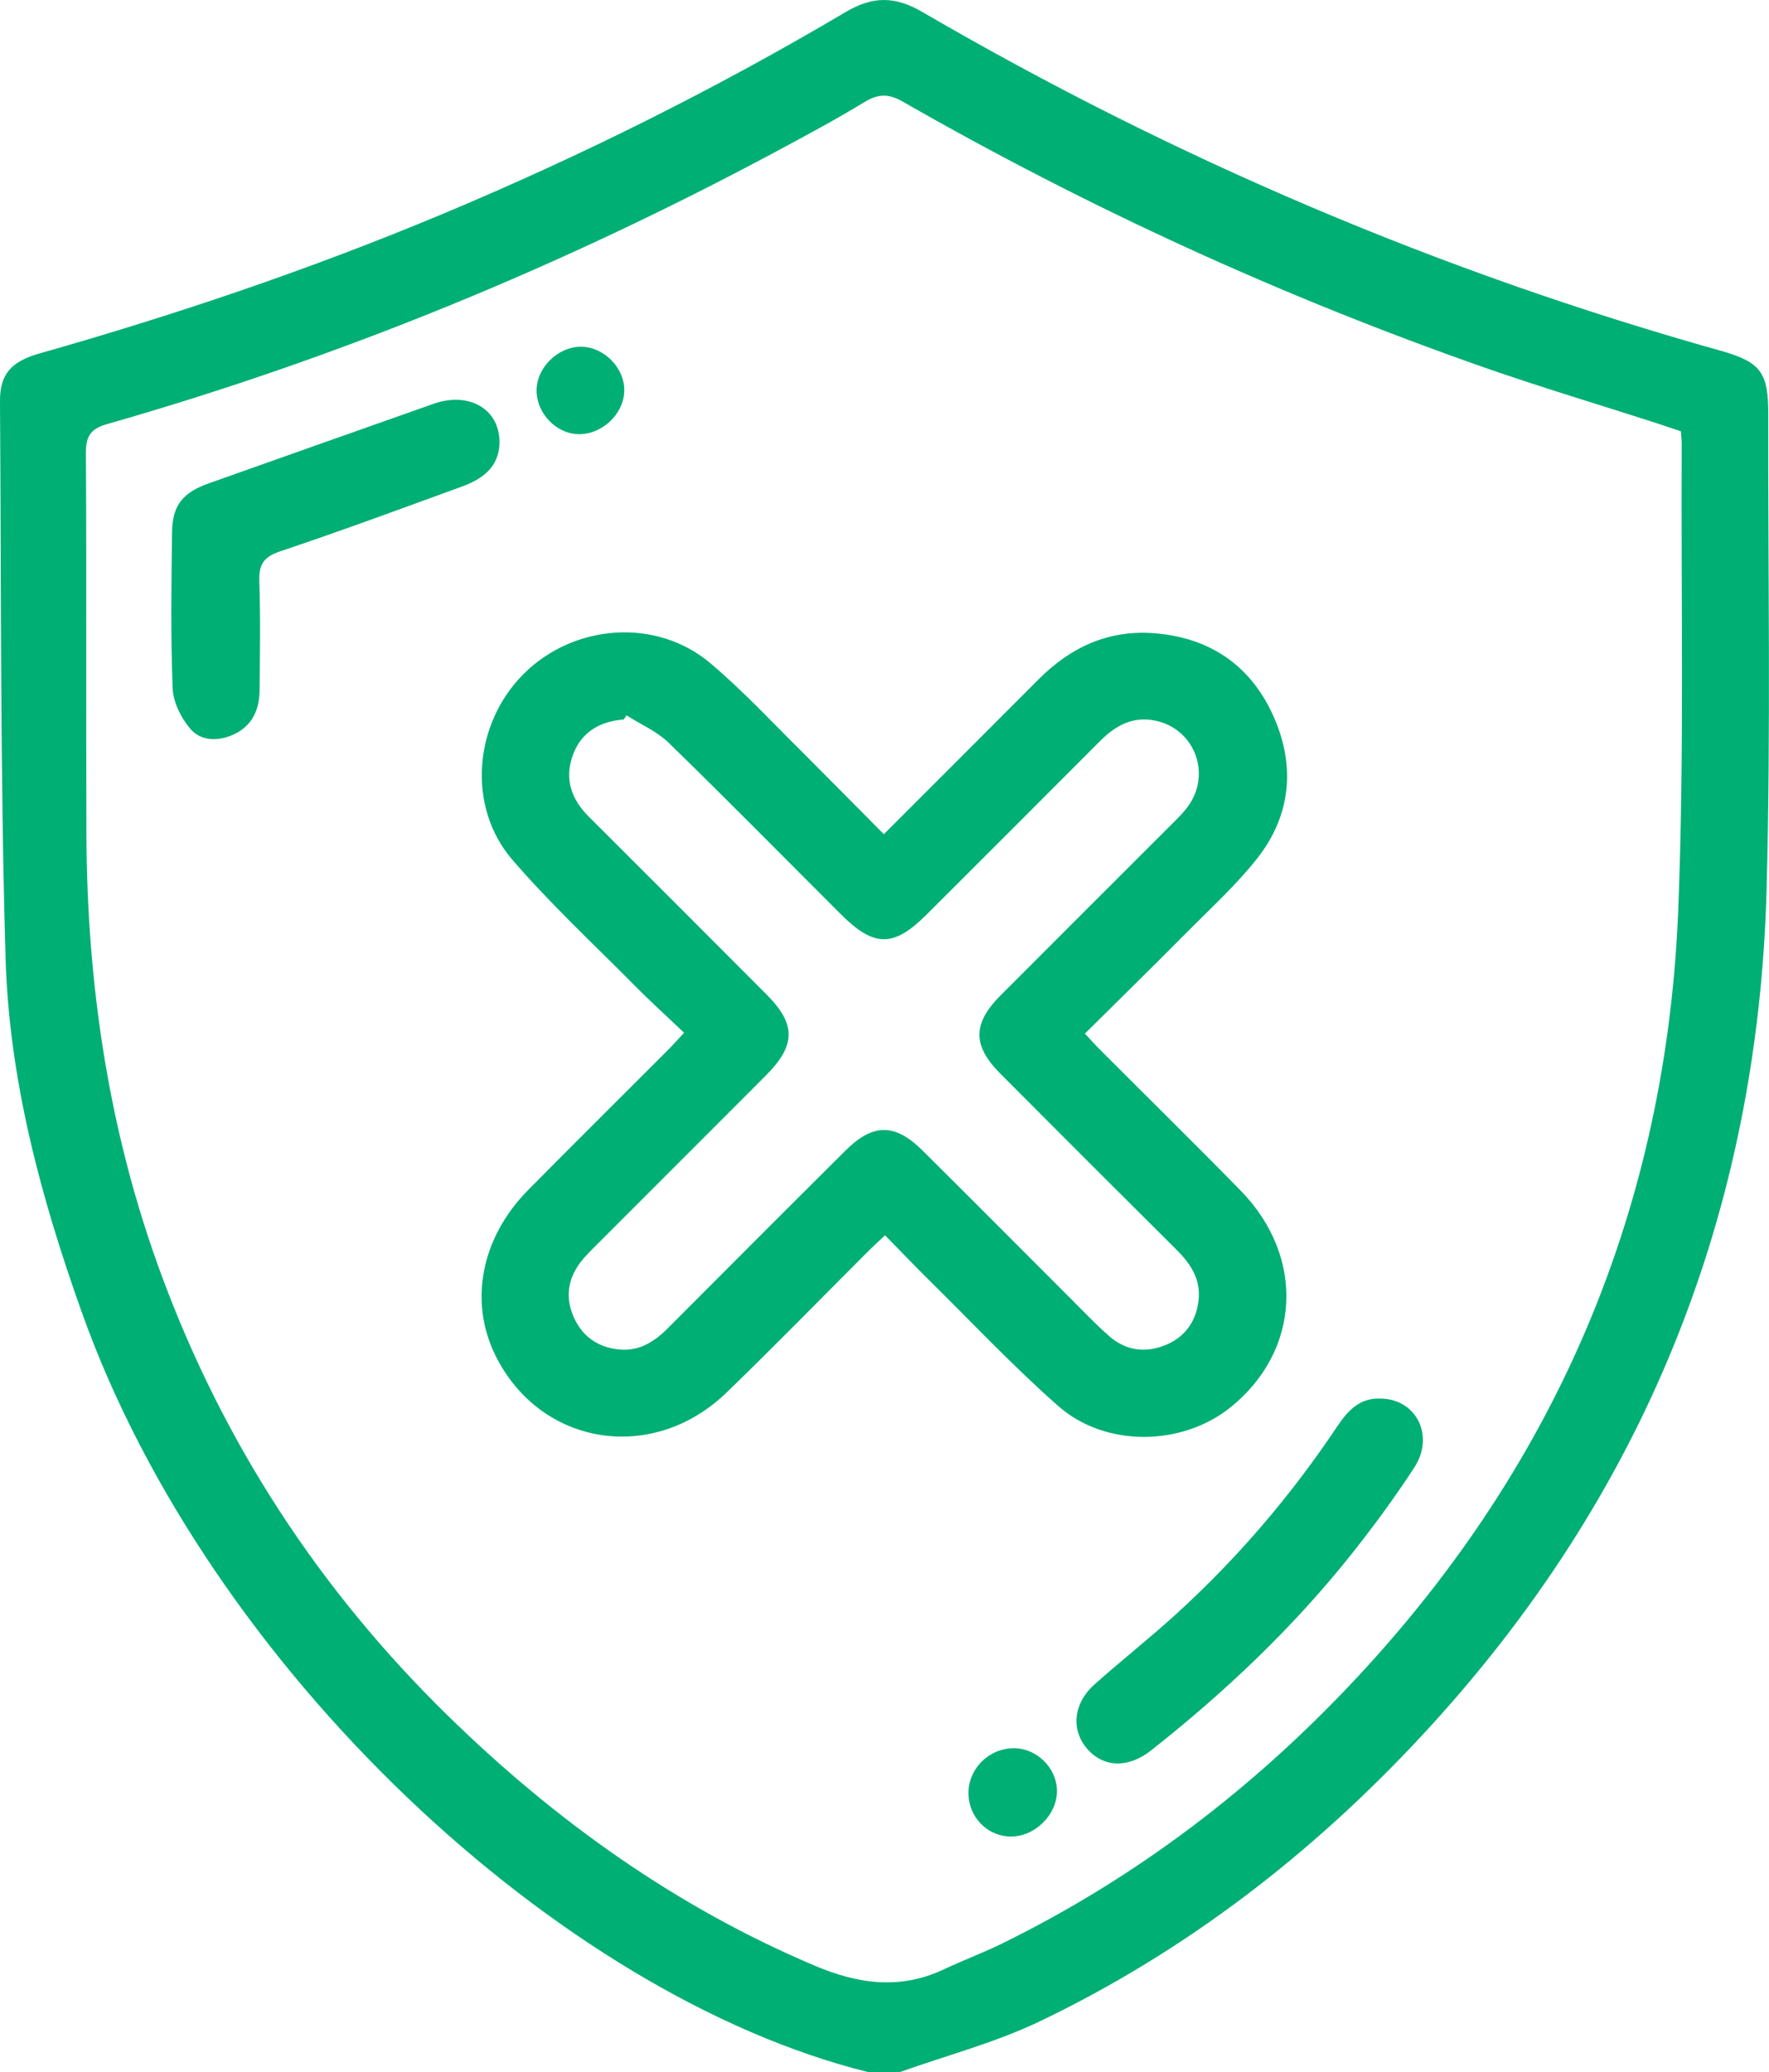
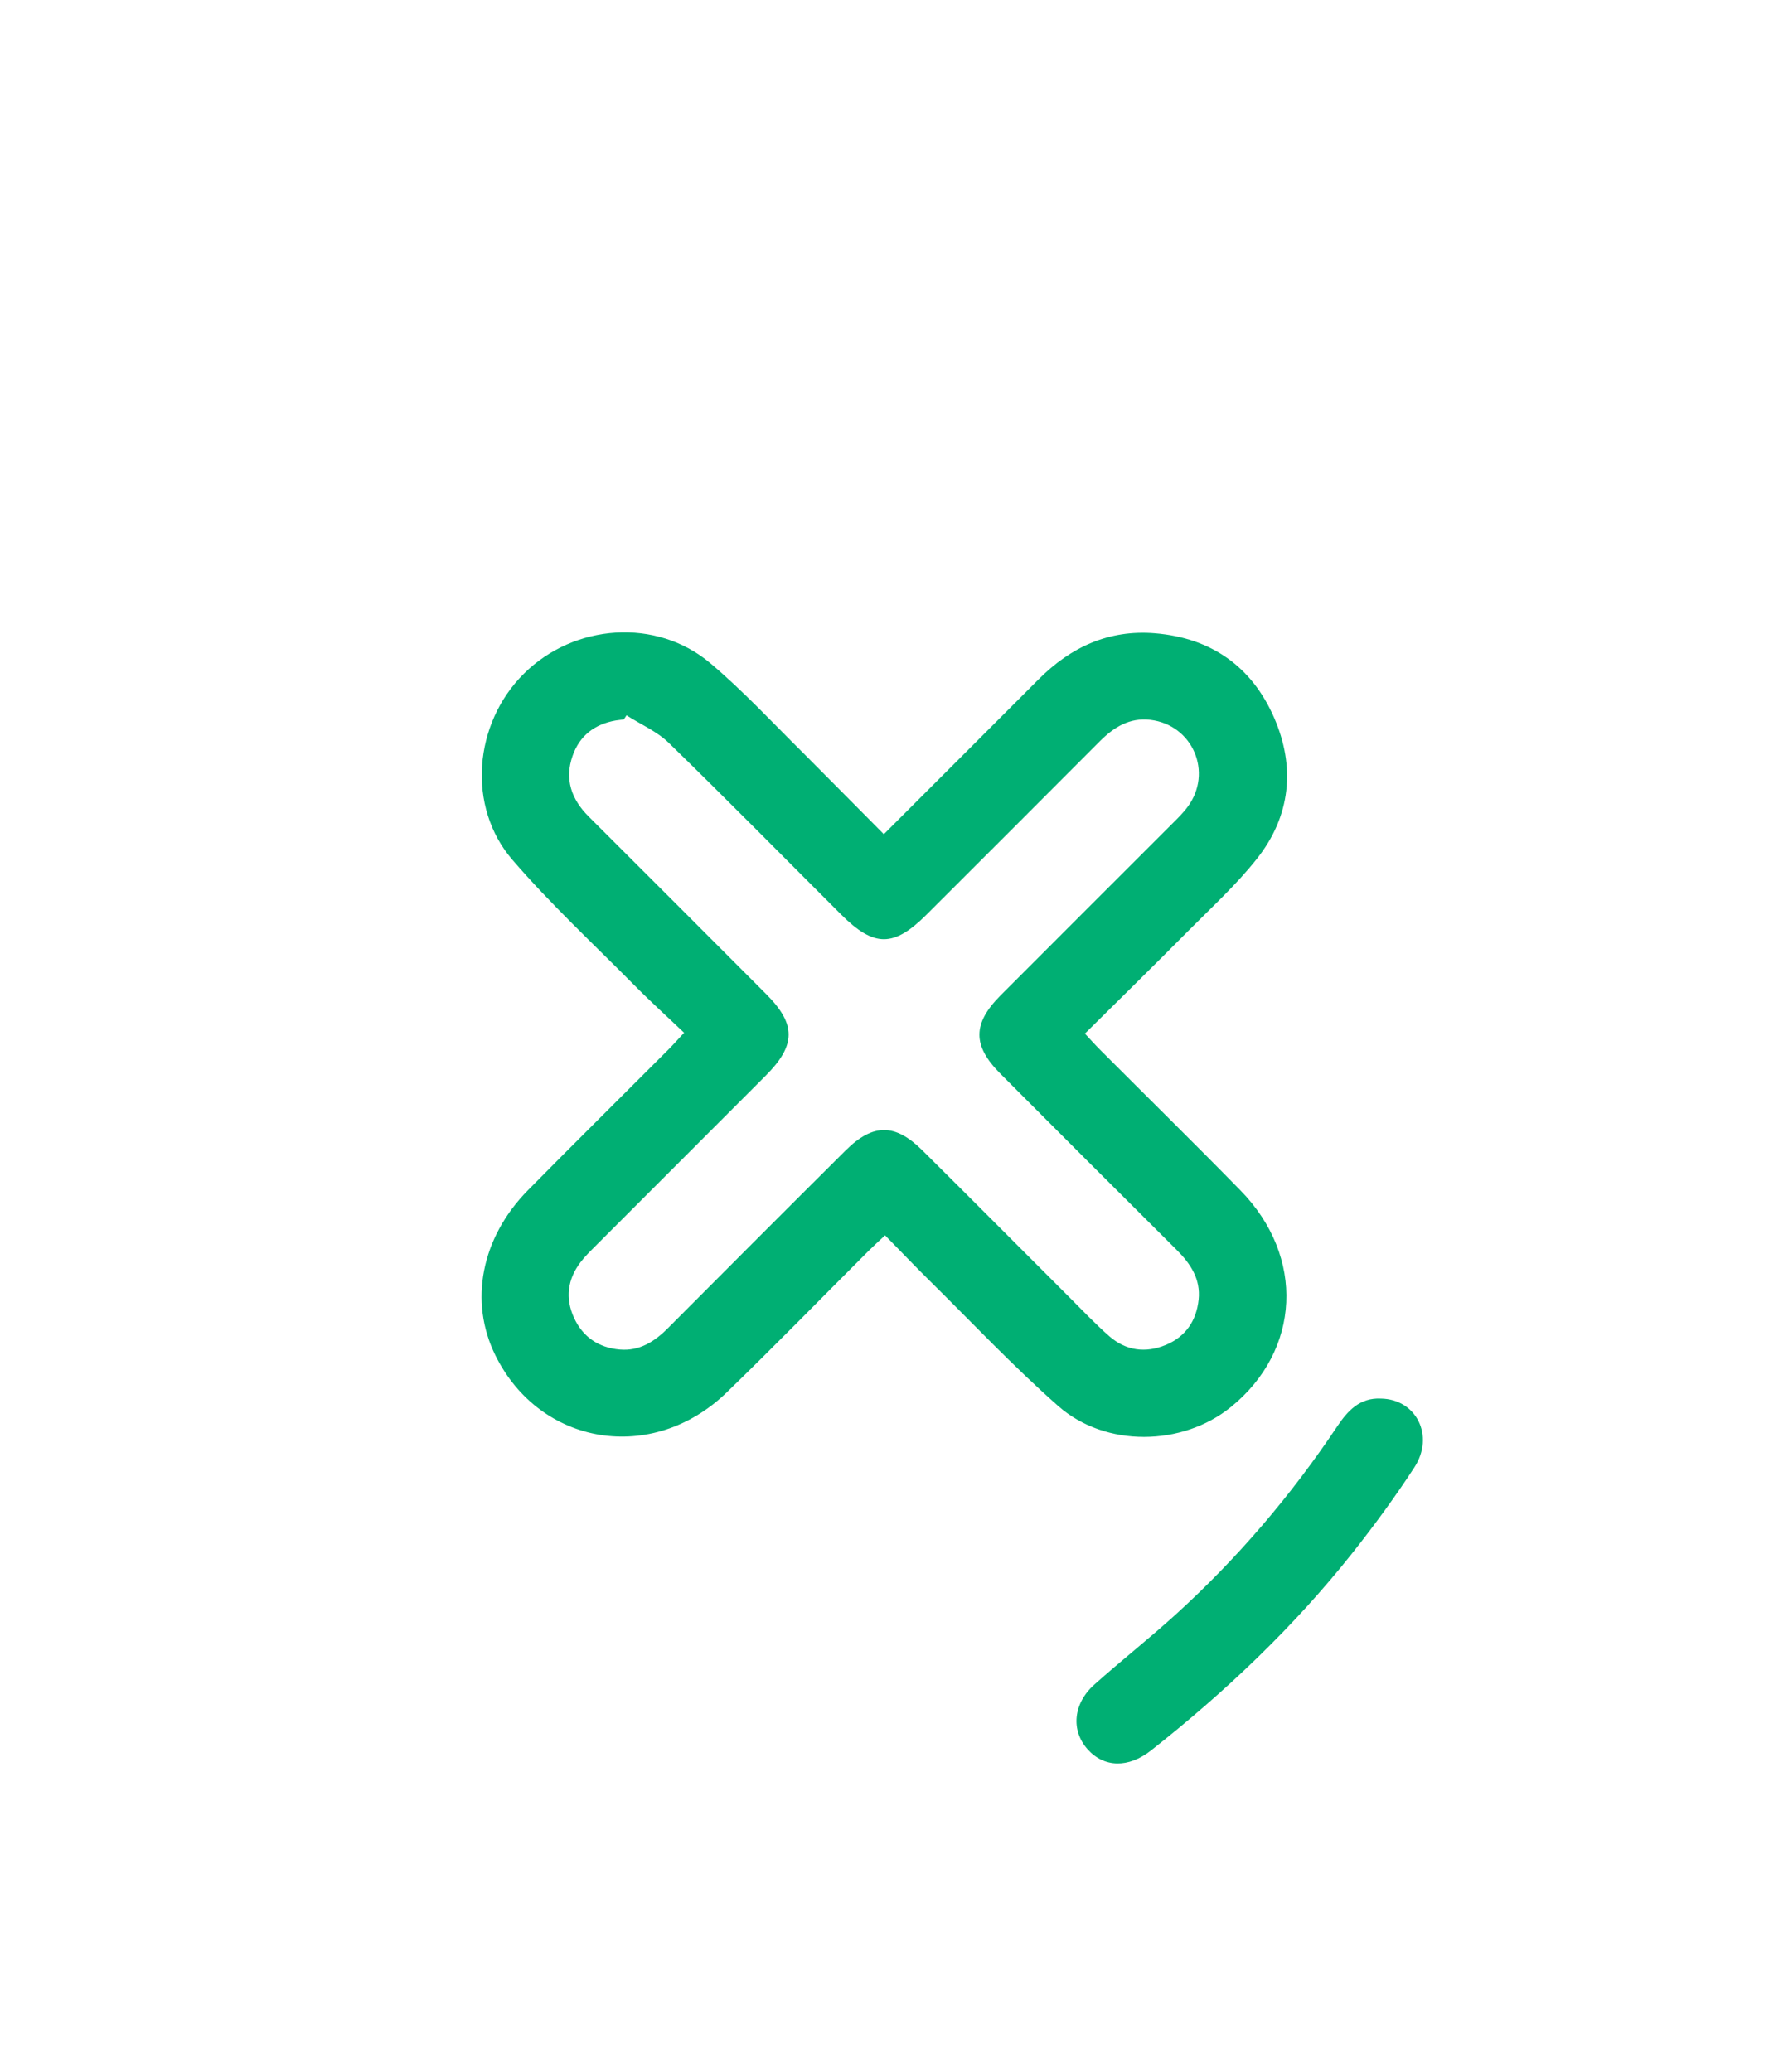
<svg xmlns="http://www.w3.org/2000/svg" version="1.1" id="Layer_1" x="0px" y="0px" viewBox="0 0 348.58 408.26" style="enable-background:new 0 0 348.58 408.26;" xml:space="preserve">
  <style type="text/css">
	.st0{fill:#00af73;}
</style>
  <g>
-     <path class="st0" d="M171.01,408.26C110.28,393.18,41.19,328.8,16.16,258.68c-8.09-22.66-14.35-45.81-15.06-69.86   C0.03,152.27,0.25,115.68,0,79.11c-0.04-5.35,2.13-7.87,7.86-9.49C34.72,62,61.11,53.06,86.88,42.3   c27.5-11.49,54.12-24.76,79.76-39.93c5.36-3.17,9.73-3.14,15.11-0.01c49.6,28.89,101.99,51.23,157.28,66.74   c7.91,2.22,9.41,4.28,9.4,12.4c-0.05,31.13,0.5,62.27-0.31,93.38c-1.67,64.1-24.17,119.99-67.95,167.1   c-21.67,23.32-46.52,42.51-75.25,56.28c-8.76,4.2-18.34,6.71-27.54,9.99C175.26,408.26,173.13,408.26,171.01,408.26z M331.22,84.98   c-1.6-0.54-3.22-1.09-4.85-1.62c-11.37-3.67-22.83-7.08-34.11-11.03c-39.71-13.92-77.83-31.37-114.34-52.29   c-2.83-1.62-4.86-1.58-7.57,0.07c-5.67,3.45-11.53,6.59-17.39,9.73c-42.05,22.54-85.94,40.6-131.83,53.71   c-3.32,0.95-4.22,2.41-4.2,5.75c0.14,25.01,0.01,50.02,0.1,75.03c0.1,29.74,4.41,58.78,14.75,86.8   c12.26,33.23,31.17,62.17,56.44,86.89c21.18,20.71,44.95,37.72,72.4,49.32c8.49,3.59,16.79,4.75,25.39,0.68   c3.72-1.76,7.59-3.19,11.29-5c26.7-13.08,49.92-30.84,70.15-52.55c39.66-42.57,60.91-93.08,63.24-151.1   c1.23-30.68,0.53-61.44,0.69-92.17C331.37,86.53,331.29,85.87,331.22,84.98z" />
    <path class="st0" d="M174.16,164.37c10.4-10.4,20.46-20.45,30.5-30.52c6.33-6.35,13.81-9.82,22.93-9.07   c11.07,0.91,19.07,6.56,23.46,16.6c4.25,9.72,3.29,19.4-3.37,27.82c-4.02,5.09-8.88,9.53-13.46,14.15   c-6.65,6.71-13.39,13.32-20.44,20.31c1.11,1.18,2.03,2.22,3.02,3.21c9.21,9.23,18.52,18.37,27.64,27.69   c12.79,13.07,11.89,31.54-1.94,42.71c-9.52,7.69-24.63,7.99-33.97-0.23c-8.87-7.81-17-16.47-25.43-24.78   c-2.84-2.8-5.59-5.69-8.7-8.86c-1.2,1.13-2.24,2.07-3.24,3.06c-9.32,9.31-18.51,18.75-27.98,27.91   c-14.62,14.15-36.73,10.53-45.55-7.29c-5.25-10.61-2.85-23.19,6.41-32.57c9.16-9.29,18.43-18.45,27.64-27.68   c0.92-0.92,1.78-1.9,3.12-3.34c-3.4-3.24-6.74-6.26-9.9-9.46c-8.05-8.13-16.46-15.95-23.92-24.6c-9.04-10.47-7.65-26.85,2.24-36.68   c9.91-9.85,26.1-11.04,36.71-2.11c6.5,5.47,12.3,11.76,18.36,17.74C163.47,153.55,168.59,158.77,174.16,164.37z M123.46,140.95   c-0.18,0.27-0.36,0.54-0.55,0.81c-0.53,0.07-1.06,0.11-1.58,0.2c-4.14,0.72-7.11,2.98-8.5,6.96c-1.63,4.64-0.22,8.59,3.18,11.98   c11.68,11.66,23.35,23.32,35,35.01c5.88,5.89,5.85,10.04-0.09,15.99c-11.18,11.21-22.39,22.39-33.58,33.6   c-1.03,1.03-2.09,2.07-2.97,3.23c-2.54,3.36-3.01,7.08-1.27,10.9c1.74,3.82,4.9,5.93,9.05,6.28c3.87,0.33,6.85-1.58,9.49-4.24   c11.64-11.69,23.3-23.37,35-35c5.39-5.36,9.74-5.35,15.13,0.01c9.63,9.56,19.2,19.19,28.8,28.78c2.64,2.63,5.2,5.35,7.99,7.8   c3.29,2.89,7.18,3.4,11.19,1.73c3.9-1.63,6.01-4.79,6.44-8.92c0.42-4.04-1.59-7.08-4.36-9.83c-11.61-11.54-23.18-23.11-34.73-34.71   c-5.5-5.52-5.47-9.86,0.08-15.42c11.18-11.22,22.4-22.39,33.59-33.59c1.13-1.13,2.29-2.24,3.24-3.52   c5.05-6.79,1.03-16.19-7.36-17.17c-4.04-0.47-7.14,1.43-9.9,4.2c-11.36,11.41-22.76,22.78-34.15,34.16   c-6.5,6.49-10.35,6.49-16.85,0.01c-11.3-11.28-22.5-22.67-33.94-33.8C129.49,144.12,126.27,142.75,123.46,140.95z" />
-     <path class="st0" d="M98.42,86.97c0.05,4.1-2.21,7.01-7.27,8.85c-11.96,4.36-23.9,8.78-35.97,12.82c-3.27,1.1-4.18,2.62-4.08,5.87   c0.24,7.17,0.13,14.35,0.05,21.52c-0.04,3.83-1.45,7.03-5.17,8.71c-3.05,1.38-6.41,1.3-8.5-1.16c-1.82-2.14-3.36-5.25-3.46-7.99   c-0.4-10.21-0.25-20.45-0.12-30.68c0.07-5.36,2.09-7.84,7.26-9.68C55.9,90.01,70.64,84.77,85.4,79.57   C92.38,77.12,98.34,80.54,98.42,86.97z" />
    <path class="st0" d="M272.1,275.57c6.97,0.1,10.65,7.32,6.6,13.56c-3.76,5.78-7.86,11.37-12.14,16.78   c-11.61,14.65-25.09,27.43-39.75,38.99c-4.47,3.52-9.27,3.4-12.51-0.24c-3.29-3.7-2.86-8.98,1.33-12.73   c5.25-4.69,10.79-9.05,16-13.78c12.15-11.04,22.75-23.44,31.87-37.1C265.57,277.96,267.94,275.37,272.1,275.57z" />
-     <path class="st0" d="M190.83,353.35c-0.03-4.8,3.97-8.83,8.85-8.89c4.5-0.06,8.47,3.76,8.59,8.25c0.12,4.79-4.32,9.22-9.17,9.15   C194.54,361.8,190.86,358.01,190.83,353.35z" />
-     <path class="st0" d="M114.51,68.32c4.57,0.03,8.67,4.28,8.5,8.82c-0.17,4.52-4.4,8.47-9,8.41c-4.39-0.06-8.29-4.12-8.28-8.62   C105.74,72.42,109.96,68.29,114.51,68.32z" />
  </g>
</svg>